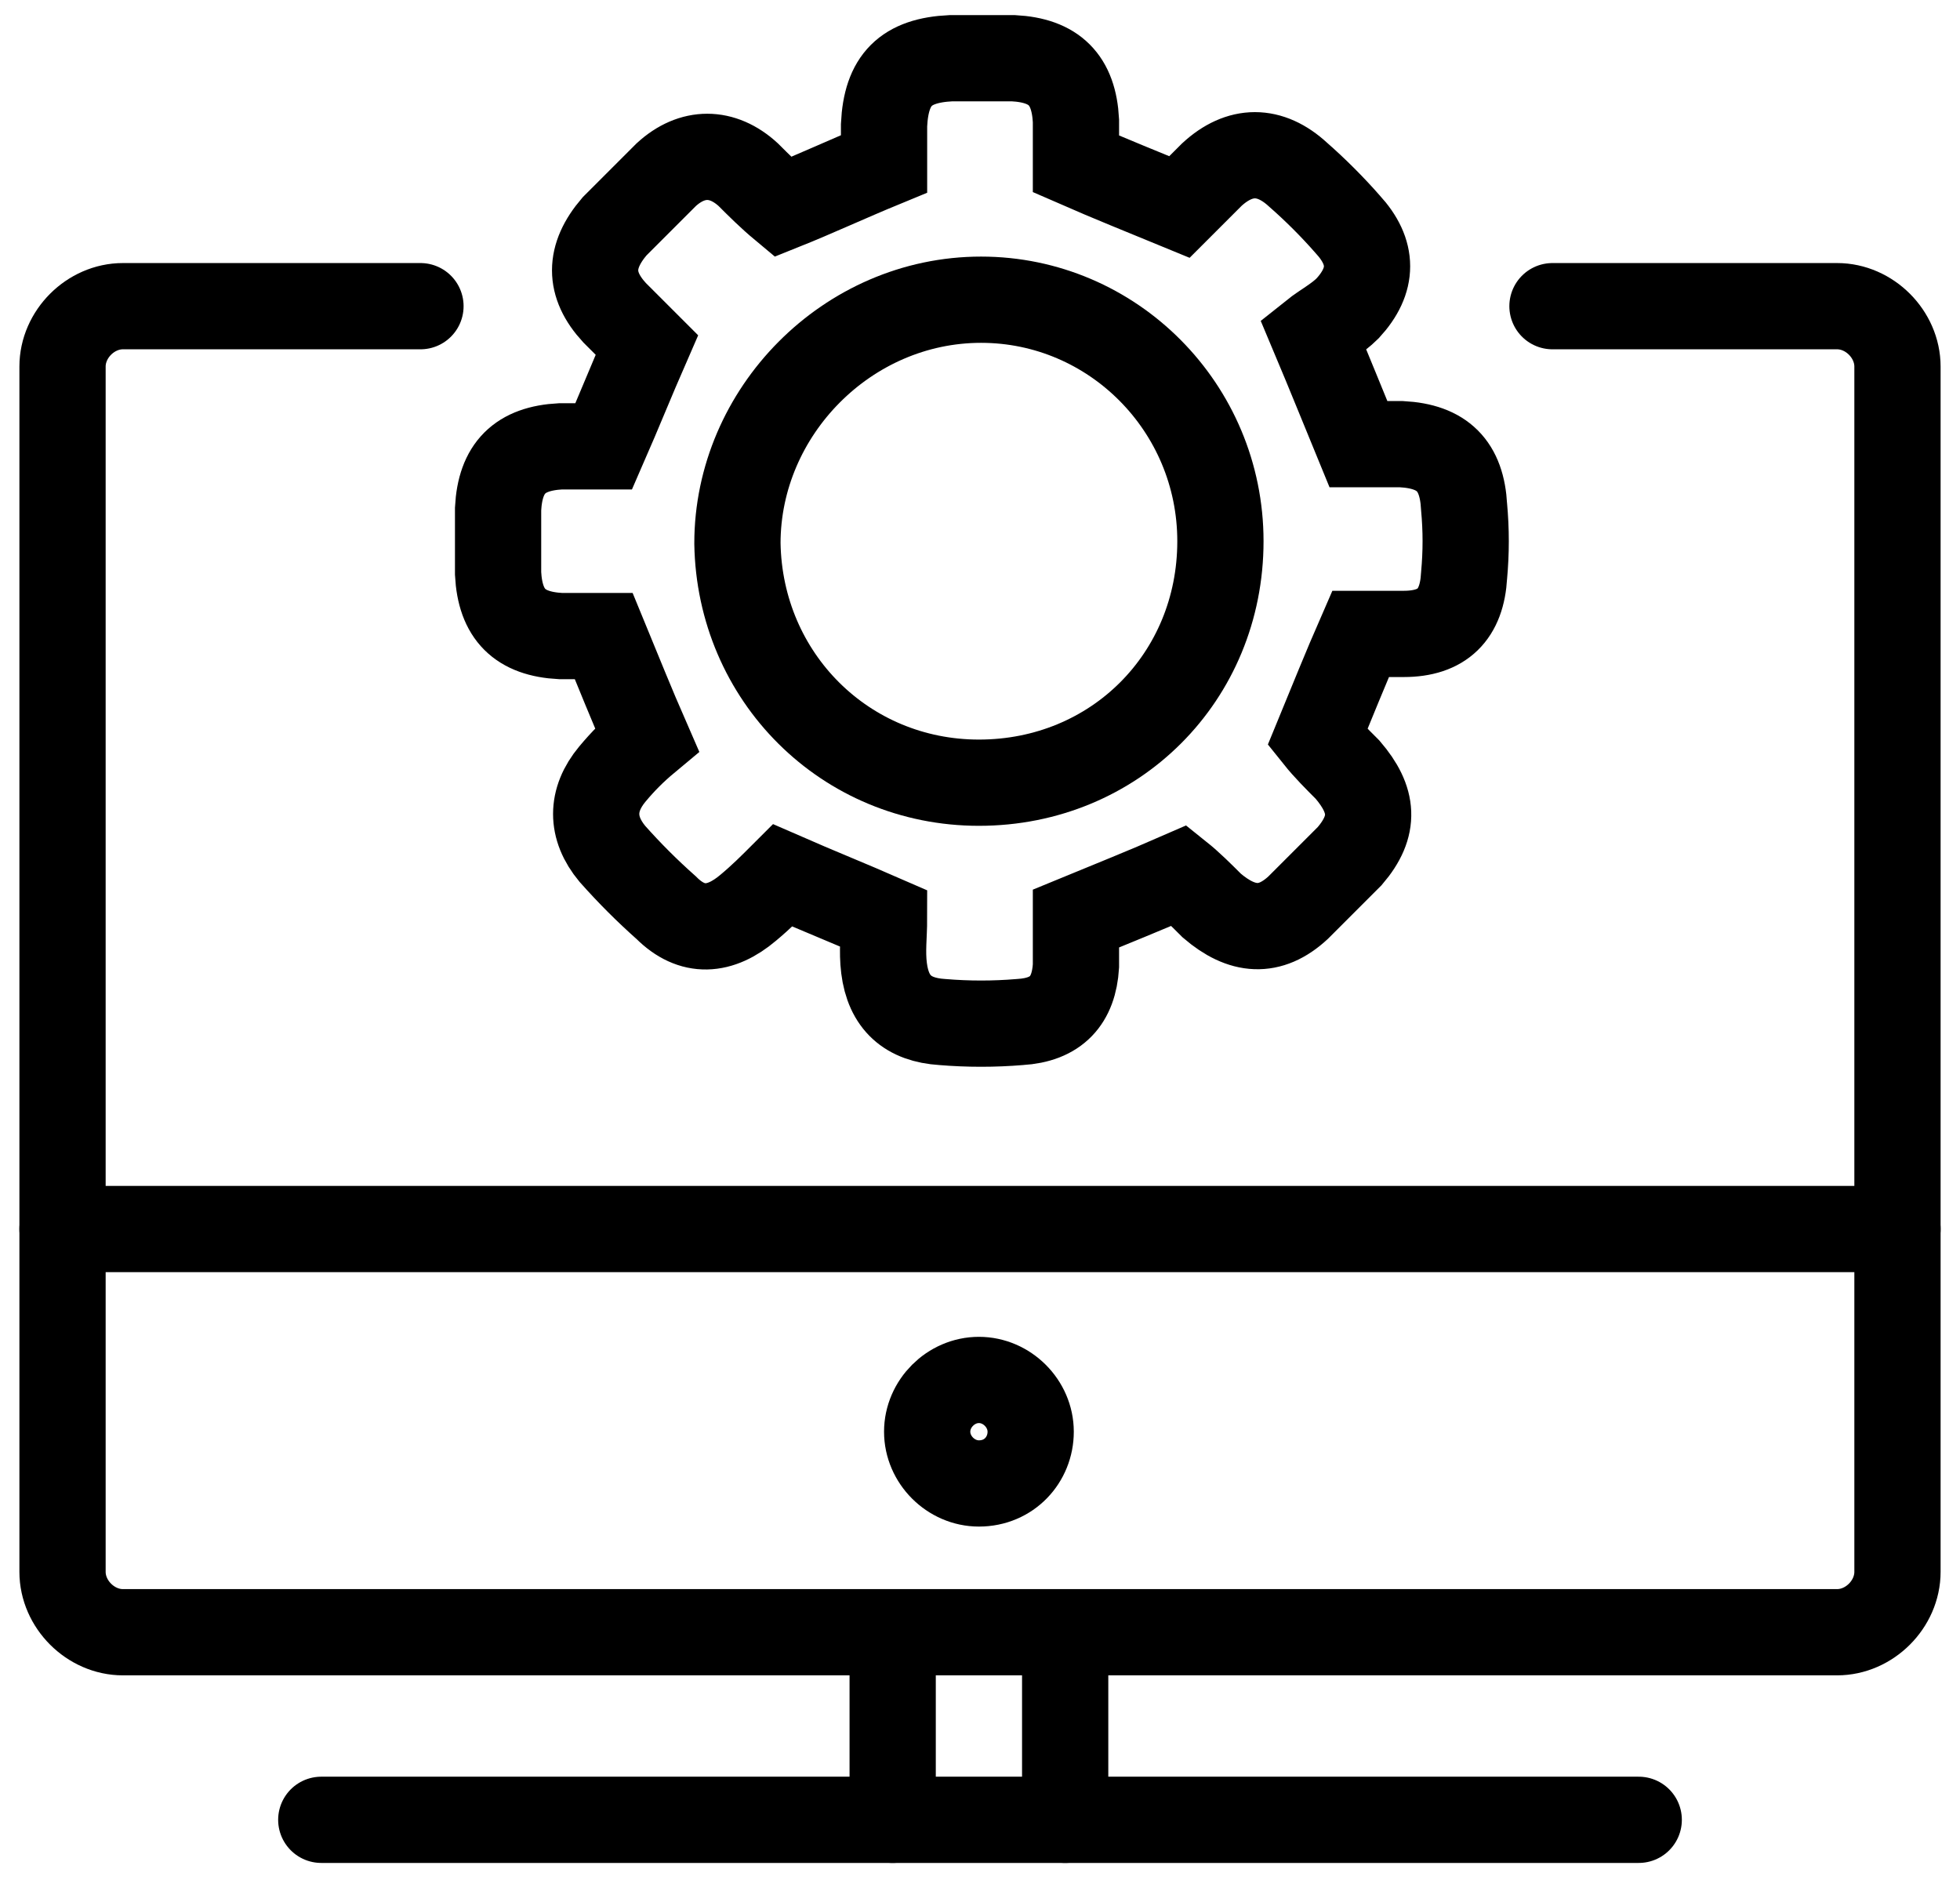
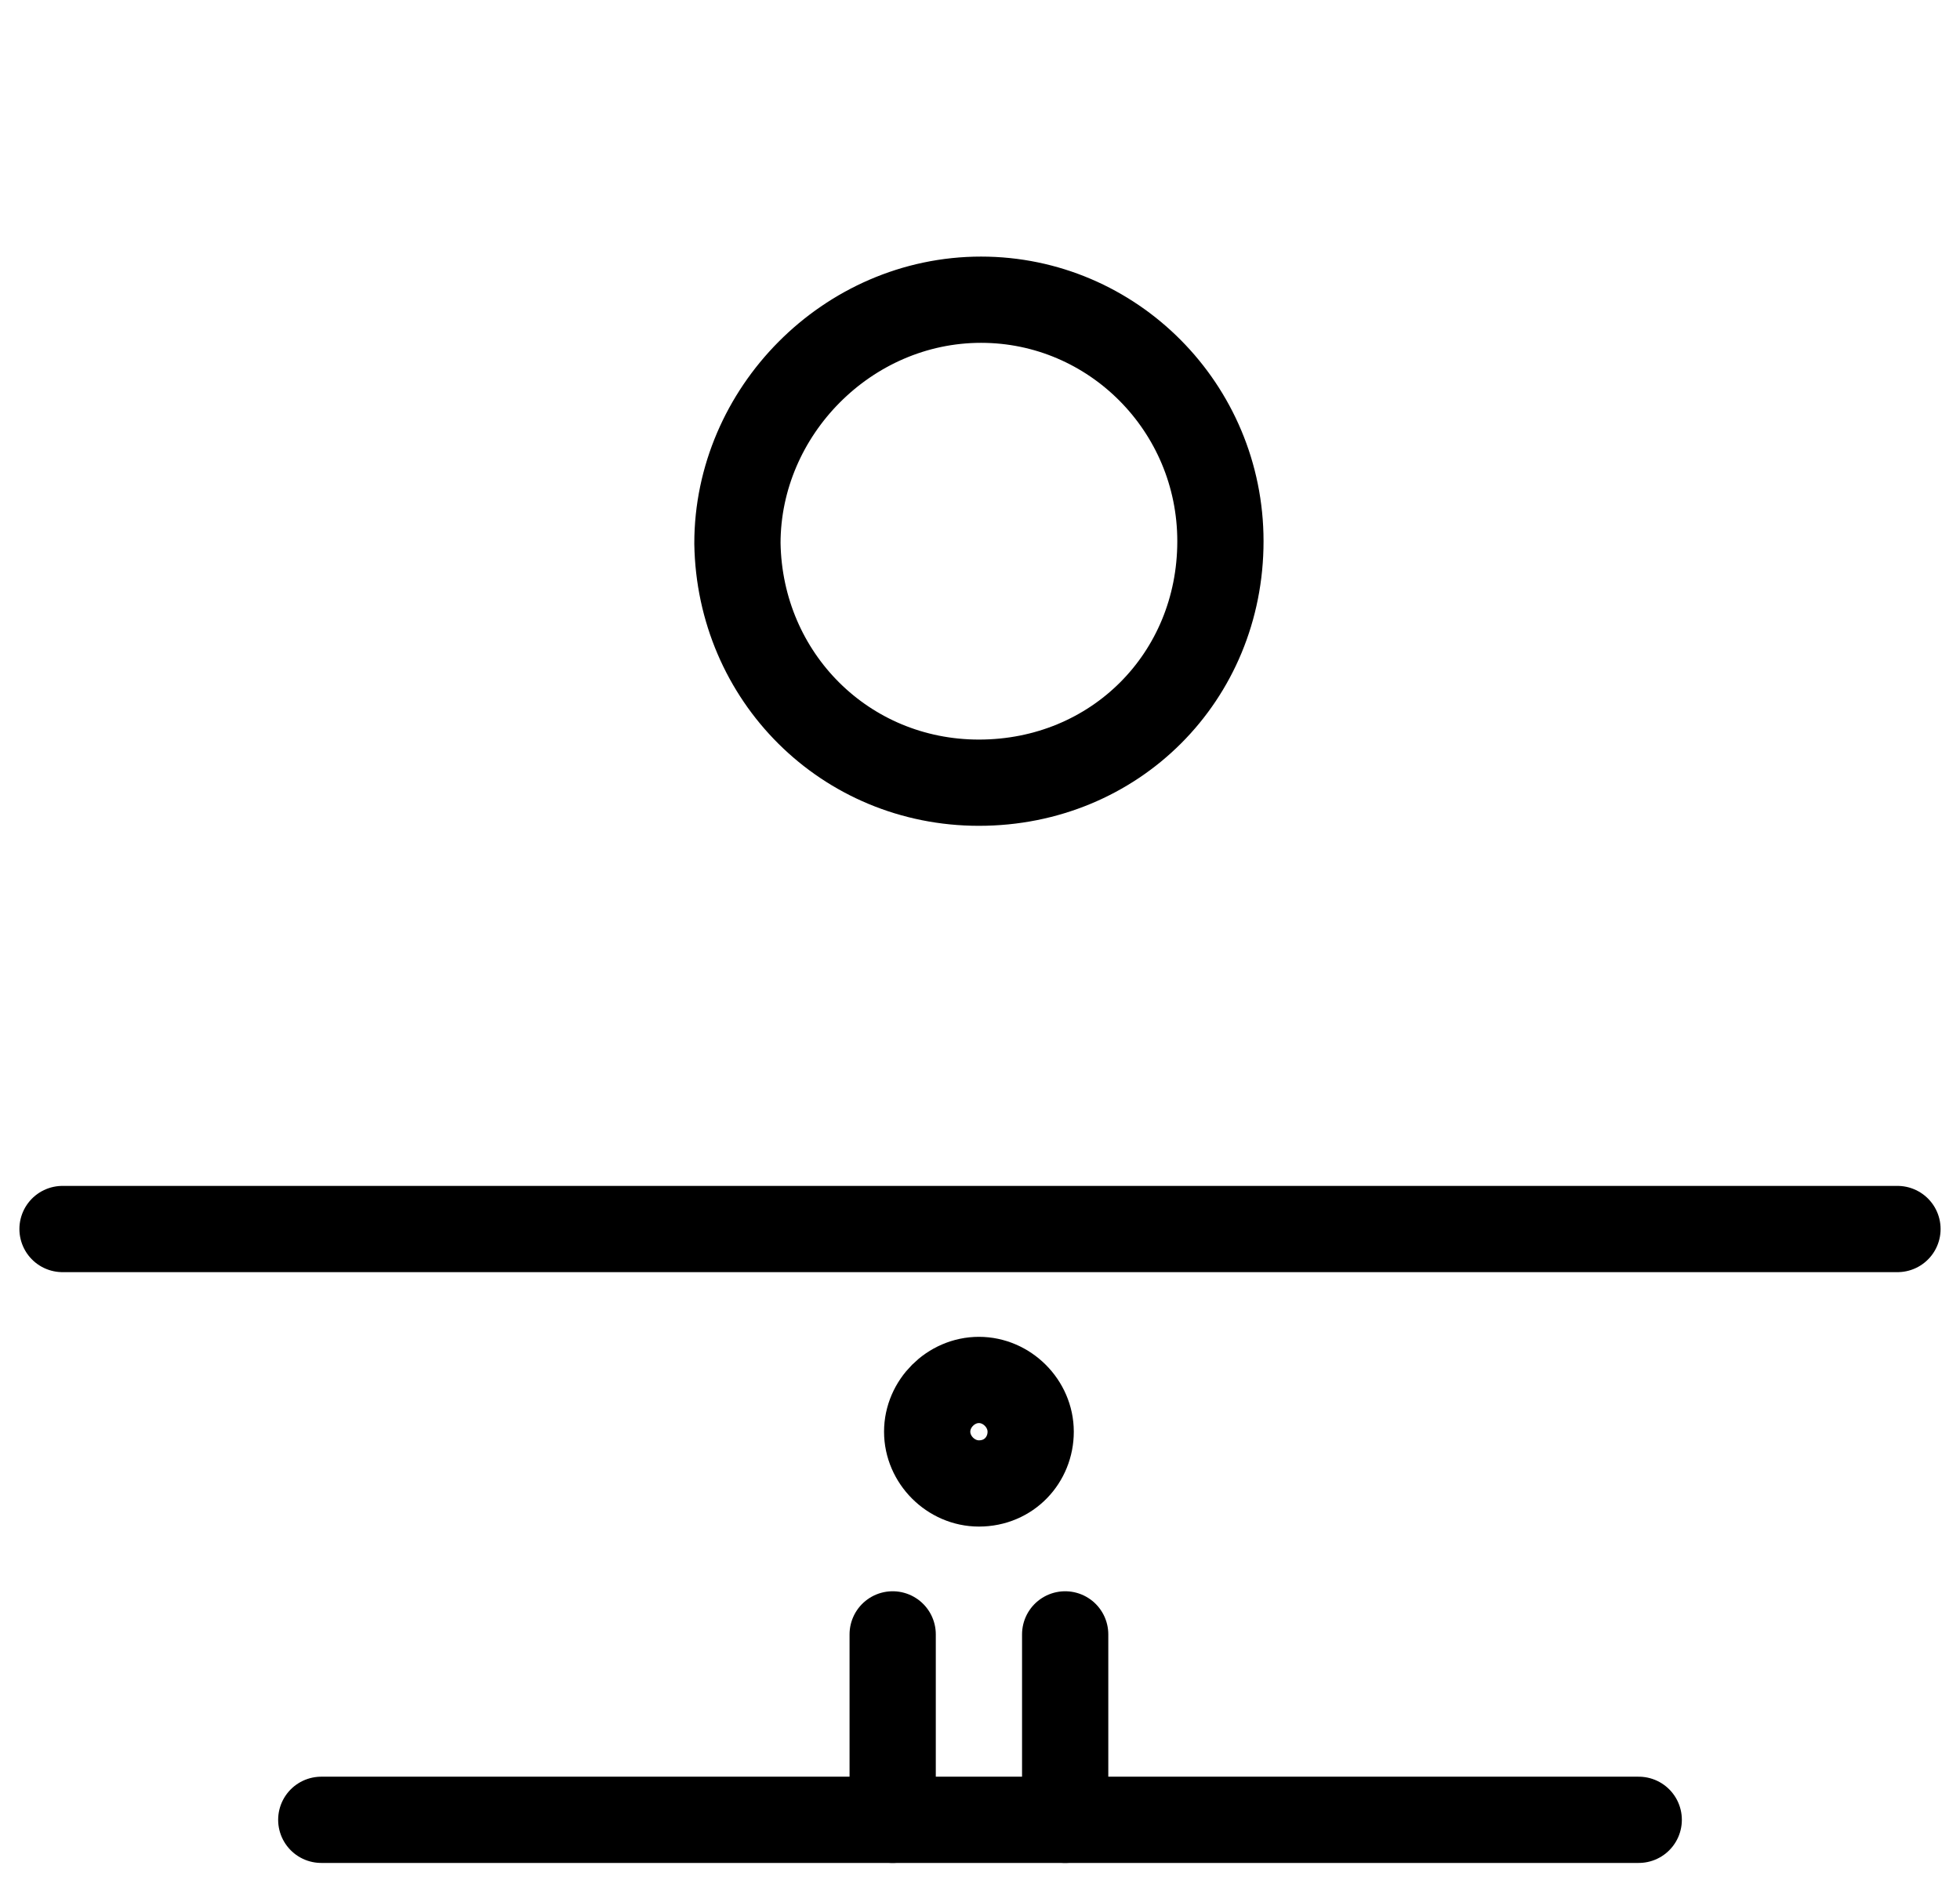
<svg xmlns="http://www.w3.org/2000/svg" version="1.1" id="圖層_1" x="0px" y="0px" width="90.9px" height="87.2px" viewBox="0 0 90.9 87.2" style="enable-background:new 0 0 90.9 87.2;" xml:space="preserve">
  <style type="text/css">
	.st0{fill:none;stroke:#000000;stroke-width:4;stroke-linecap:round;stroke-miterlimit:10;}
</style>
  <g>
-     <path class="st0" d="M72,14.2h13.2c1.5,0,2.8,1.3,2.8,2.8v55.9c0,1.5-1.3,2.8-2.8,2.8H5.7c-1.5,0-2.8-1.3-2.8-2.8V17   c0-1.5,1.3-2.8,2.8-2.8h13.8" />
    <g>
      <line class="st0" x1="41.4" y1="75.8" x2="41.4" y2="84.4" />
      <line class="st0" x1="49.4" y1="75.8" x2="49.4" y2="84.4" />
    </g>
    <line class="st0" x1="2.9" y1="57" x2="88" y2="57" />
    <path class="st0" d="M45.4,68.8c-1.3,0-2.4-1.1-2.4-2.4c0-1.3,1.1-2.4,2.4-2.4c1.3,0,2.4,1.1,2.4,2.4   C47.8,67.7,46.8,68.8,45.4,68.8z" />
    <g>
-       <path class="st0" d="M30,16c-0.5-0.5-1-1-1.5-1.5c-1.2-1.3-1.2-2.6,0-4c0.8-0.8,1.6-1.6,2.4-2.4c1.2-1.1,2.6-1.1,3.8,0    c0.5,0.5,1,1,1.6,1.5c1.5-0.6,3-1.3,4.7-2c0-0.5,0-1.2,0-1.8c0.1-2.1,1-3,3.1-3.1c0.9,0,1.9,0,2.9,0c1.9,0.1,2.8,1,2.9,2.9    c0,0.6,0,1.3,0,2c1.6,0.7,3.1,1.3,4.8,2c0.5-0.5,1-1,1.5-1.5c1.3-1.2,2.7-1.2,4,0c0.8,0.7,1.6,1.5,2.3,2.3c1.2,1.3,1.2,2.6,0,3.9    c-0.5,0.5-1.1,0.8-1.6,1.2c0.8,1.9,1.4,3.4,2.1,5.1c0.6,0,1.3,0,2,0c1.9,0.1,2.8,1,2.9,2.9c0.1,1.1,0.1,2.1,0,3.2    c-0.1,1.8-1,2.7-2.8,2.7c-0.6,0-1.3,0-2,0c-0.7,1.6-1.3,3.1-2,4.8c0.4,0.5,0.9,1,1.4,1.5c1.2,1.4,1.3,2.6,0.1,4    c-0.8,0.8-1.6,1.6-2.4,2.4c-1.3,1.2-2.6,1.1-4-0.1c-0.5-0.5-1-1-1.5-1.4c-1.6,0.7-3.1,1.3-4.8,2c0,0.7,0,1.4,0,2.2    c-0.1,1.6-0.9,2.5-2.6,2.6c-1.2,0.1-2.4,0.1-3.6,0c-1.6-0.1-2.5-0.9-2.7-2.5c-0.1-0.8,0-1.5,0-2.3c-1.6-0.7-3.1-1.3-4.7-2    c-0.5,0.5-1,1-1.6,1.5c-1.3,1.1-2.6,1.2-3.8,0c-0.9-0.8-1.7-1.6-2.5-2.5c-1-1.2-1-2.5,0-3.7c0.5-0.6,1-1.1,1.6-1.6    c-0.7-1.6-1.3-3.1-2-4.8c-0.6,0-1.3,0-2,0c-1.9-0.1-2.8-1-2.9-2.9c0-1,0-2,0-3c0.1-1.9,1-2.8,2.9-2.9c0.6,0,1.3,0,2,0    C28.7,19.1,29.3,17.6,30,16z" />
      <path class="st0" d="M45.4,36.3c-6.2,0-11.1-4.9-11.2-11.1c0-6.1,5.1-11.3,11.3-11.3c6.1,0,11.1,5,11.1,11.2    C56.6,31.4,51.7,36.3,45.4,36.3z" />
    </g>
    <line class="st0" x1="14.9" y1="84.4" x2="76" y2="84.4" />
  </g>
</svg>